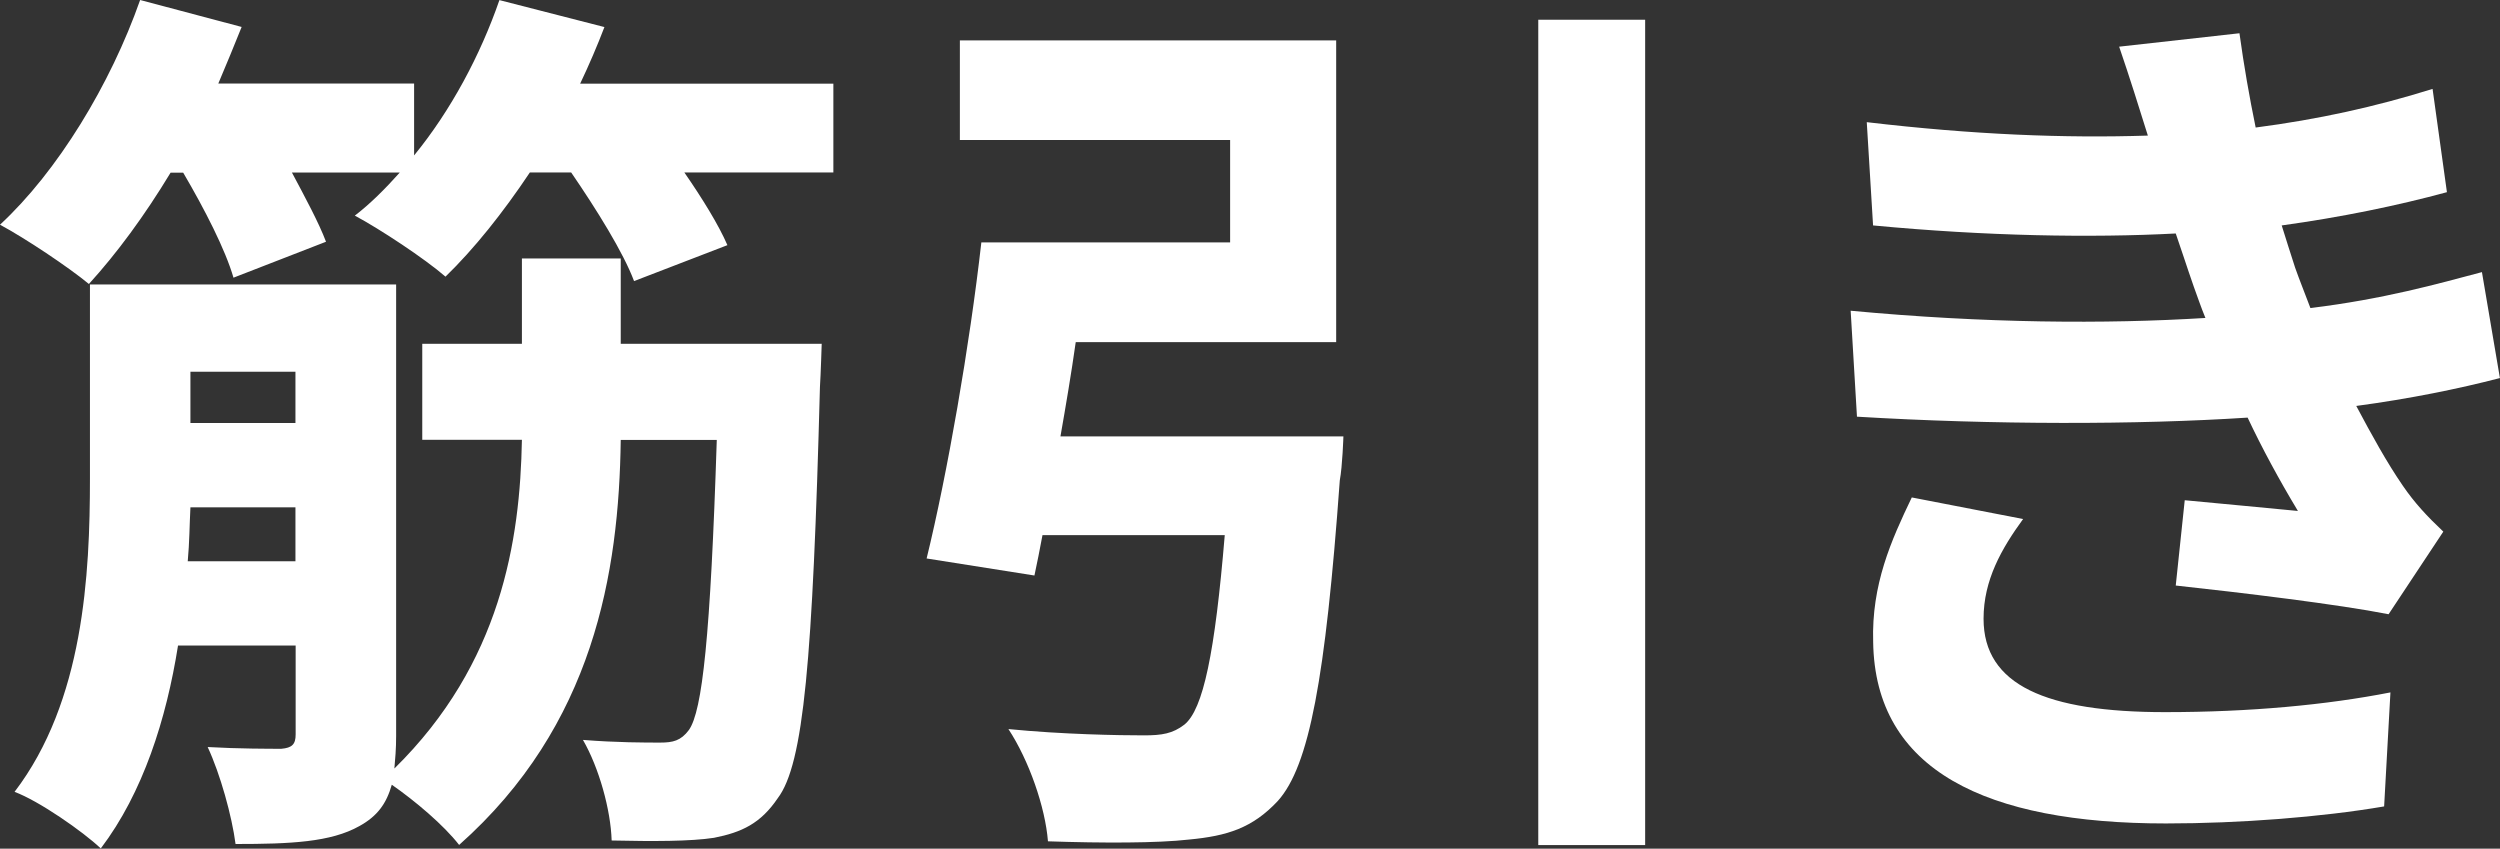
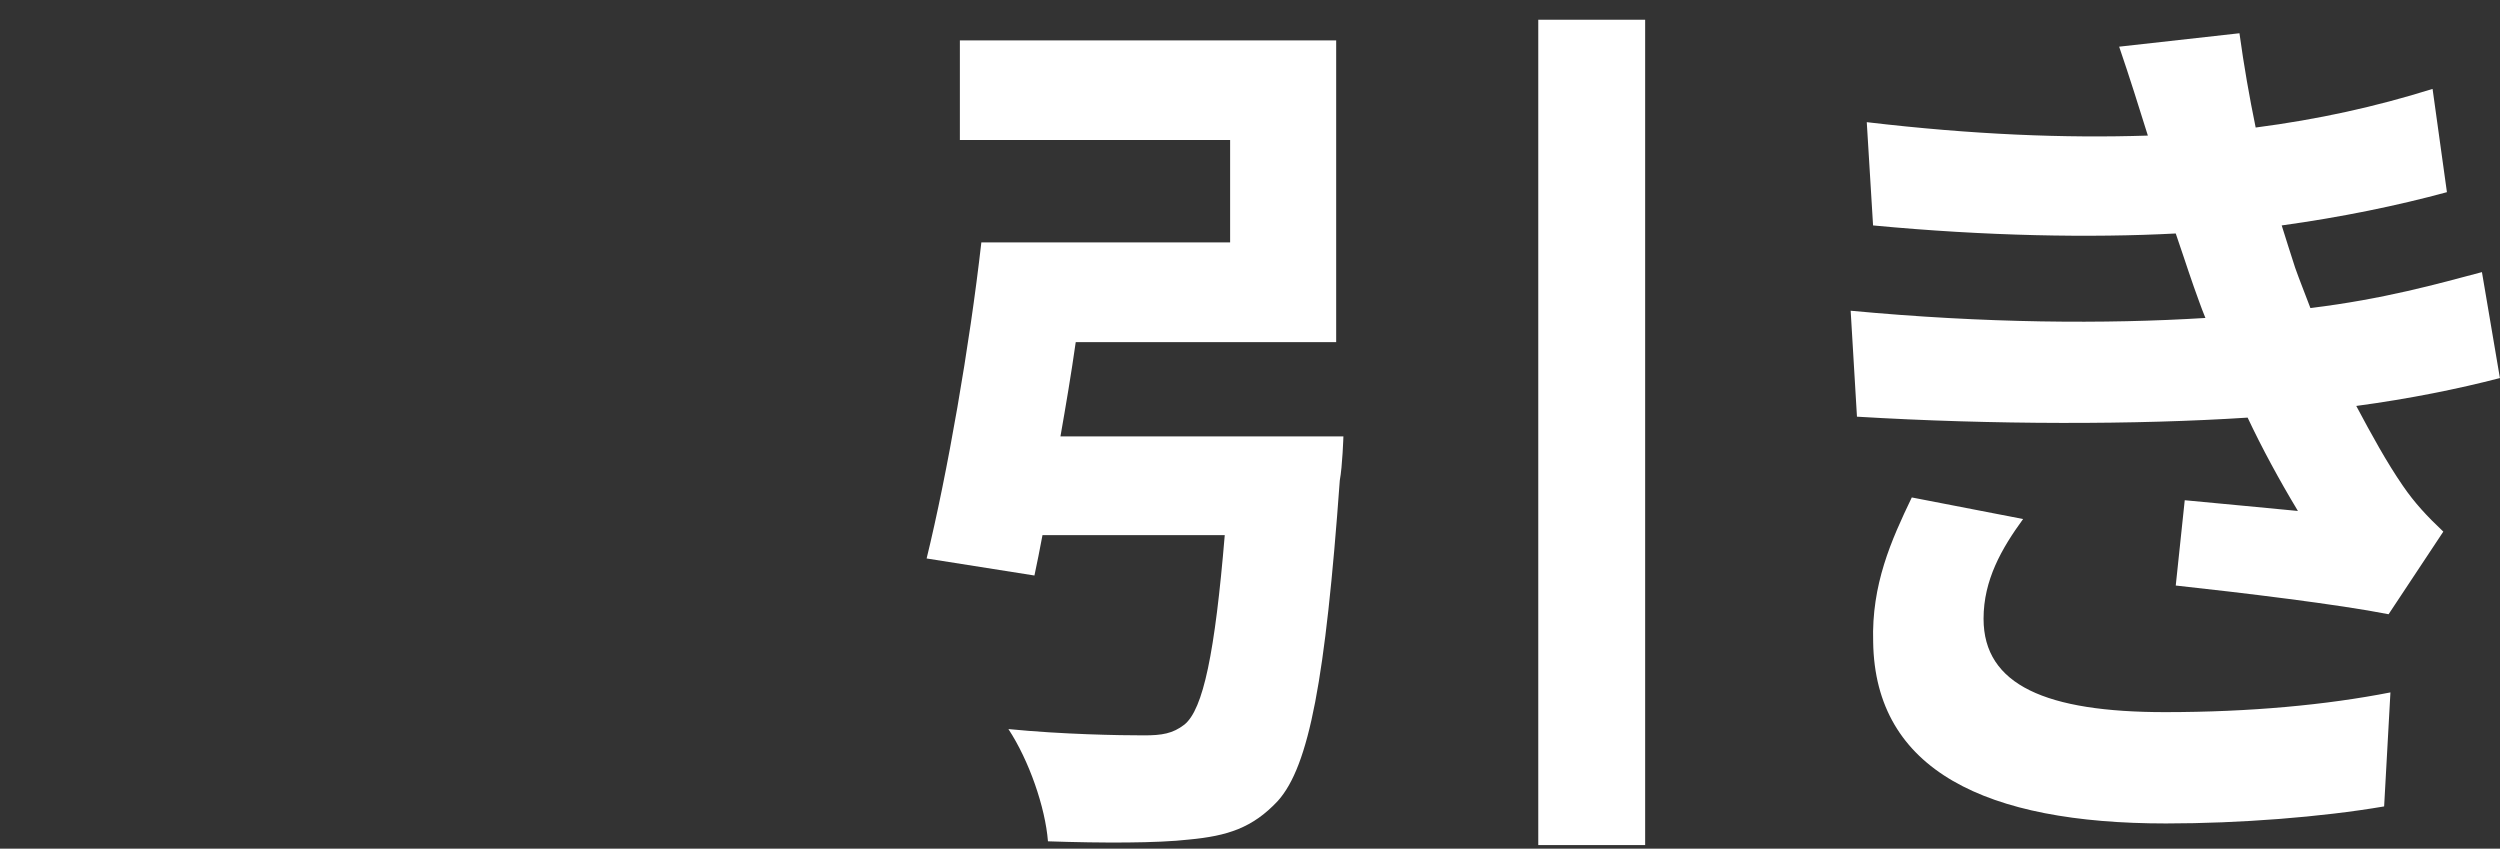
<svg xmlns="http://www.w3.org/2000/svg" id="Livello_2" data-name="Livello 2" viewBox="0 0 242.09 82.18">
  <rect x="0" y="0" width="242.09" height="82.18" fill="#333333" stroke="none" />
  <defs>
    <style>
      .cls-1 {
        fill: #fff;
      }
    </style>
  </defs>
  <g id="Livello_1-2" data-name="Livello 1">
    <g>
-       <path class="cls-1" d="M80.7,8.09v8.61h-14.43c1.74,2.52,3.3,5.04,4.17,7.04l-9.04,3.48c-1.04-2.78-3.65-6.96-6.09-10.52h-4c-2.61,3.91-5.39,7.39-8.17,10.09-2-1.74-6.35-4.61-8.78-5.91,1.48-1.13,2.96-2.61,4.35-4.17h-10.44c1.3,2.44,2.61,4.87,3.3,6.7l-8.96,3.48c-.78-2.7-2.78-6.61-4.87-10.17h-1.22c-2.52,4.17-5.22,7.83-7.91,10.78-2-1.65-6.17-4.43-8.61-5.74C5.57,16.61,10.7,8.17,13.57,0l9.83,2.61c-.7,1.74-1.48,3.65-2.26,5.48h18.96v6.96c3.56-4.35,6.43-9.74,8.26-15.04l10.17,2.61c-.7,1.83-1.48,3.65-2.35,5.48h24.52ZM79.57,33.3s-.09,2.96-.17,4.17c-.7,26.44-1.57,36.52-4.09,39.83-1.65,2.44-3.48,3.3-6.17,3.83-2.26.35-5.91.35-9.91.26-.09-2.96-1.22-7.04-2.78-9.74,3.22.26,6.09.26,7.48.26,1.22,0,2-.17,2.78-1.22,1.3-1.83,2.09-9.04,2.7-28.09h-9.3c-.17,12.87-2.61,27.65-15.65,39.22-1.48-1.91-4.26-4.26-6.52-5.83-.52,1.83-1.39,3.04-3.13,4-2.78,1.57-6.7,1.74-12,1.74-.35-2.7-1.48-6.78-2.7-9.39,2.96.17,6.09.17,7.13.17,1.04-.09,1.39-.43,1.39-1.39v-8.61h-11.39c-1.13,7.13-3.39,14.26-7.48,19.65-1.74-1.65-6-4.61-8.35-5.48,6.7-8.78,7.3-21.04,7.3-30.35v-18.78h29.65v43.74c0,1.22-.09,2.26-.17,3.13,10.35-10.17,12.17-22.09,12.35-31.83h-9.65v-9.3h9.65v-8.26h9.57v8.26h19.48ZM28.61,54.35v-5.22h-10.17c-.09,1.74-.09,3.39-.26,5.22h10.43ZM18.44,36v4.96h10.17v-4.96h-10.17Z" />
      <path class="cls-1" d="M130.09,42.26s-.09,2.87-.35,4.26c-1.39,19.22-2.96,27.65-6,31.04-2.44,2.61-4.87,3.39-8.61,3.74-3.04.35-8.35.35-13.65.17-.26-3.3-1.83-7.83-3.83-10.87,5.22.52,10.78.61,13.13.61,1.74,0,2.78-.17,3.91-1.04,1.83-1.48,2.96-6.96,3.91-18.35h-17.65c-.26,1.39-.52,2.7-.78,3.91l-10.44-1.65c2-8.17,4.17-20.61,5.3-30.61h24.09v-9.91h-26.17V3.91h36.44v29.22h-25.22c-.43,3.04-.96,6.17-1.48,9.13h27.39ZM159.31,1.91v79.92h-10.35V1.91h10.35Z" />
      <path class="cls-1" d="M213.56,30.78c-.43-1.04-.78-2.09-1.13-3.04-.7-2-1.22-3.65-1.74-5.13-8.17.43-18.35.26-29.31-.78l-.61-10c10.35,1.22,19.22,1.56,27.22,1.3-.87-2.78-1.74-5.57-2.78-8.61l11.65-1.3c.43,3.13.96,6.17,1.57,9.13,6-.78,11.57-2,17.13-3.74l1.39,10c-4.78,1.3-10.26,2.43-16,3.22.44,1.39.87,2.78,1.3,4.09.43,1.22.96,2.52,1.48,3.91,7.13-.87,12.35-2.35,16.61-3.48l1.74,10.26c-4,1.04-8.7,2-13.91,2.7,1.48,2.78,2.96,5.48,4.52,7.74,1.13,1.65,2.35,2.96,3.91,4.43l-5.3,8c-4.87-.96-14.26-2.09-20.61-2.78l.87-8.26c3.65.35,8.35.78,10.96,1.04-1.83-3.04-3.48-6.09-4.87-9.04-10.7.7-24.7.7-37.83-.09l-.61-10.26c12.96,1.22,24.7,1.3,34.35.7ZM192.08,59.92c0,6.43,6.09,9.04,17.57,9.04,8.26,0,15.65-.7,21.83-1.91l-.61,11.04c-6.09,1.04-14,1.65-21.13,1.65-17.39,0-28.17-5.13-28.35-17.57-.17-5.57,1.74-9.83,3.74-14l10.78,2.09c-2.09,2.87-3.83,5.91-3.83,9.65Z" />
    </g>
  </g>
</svg>